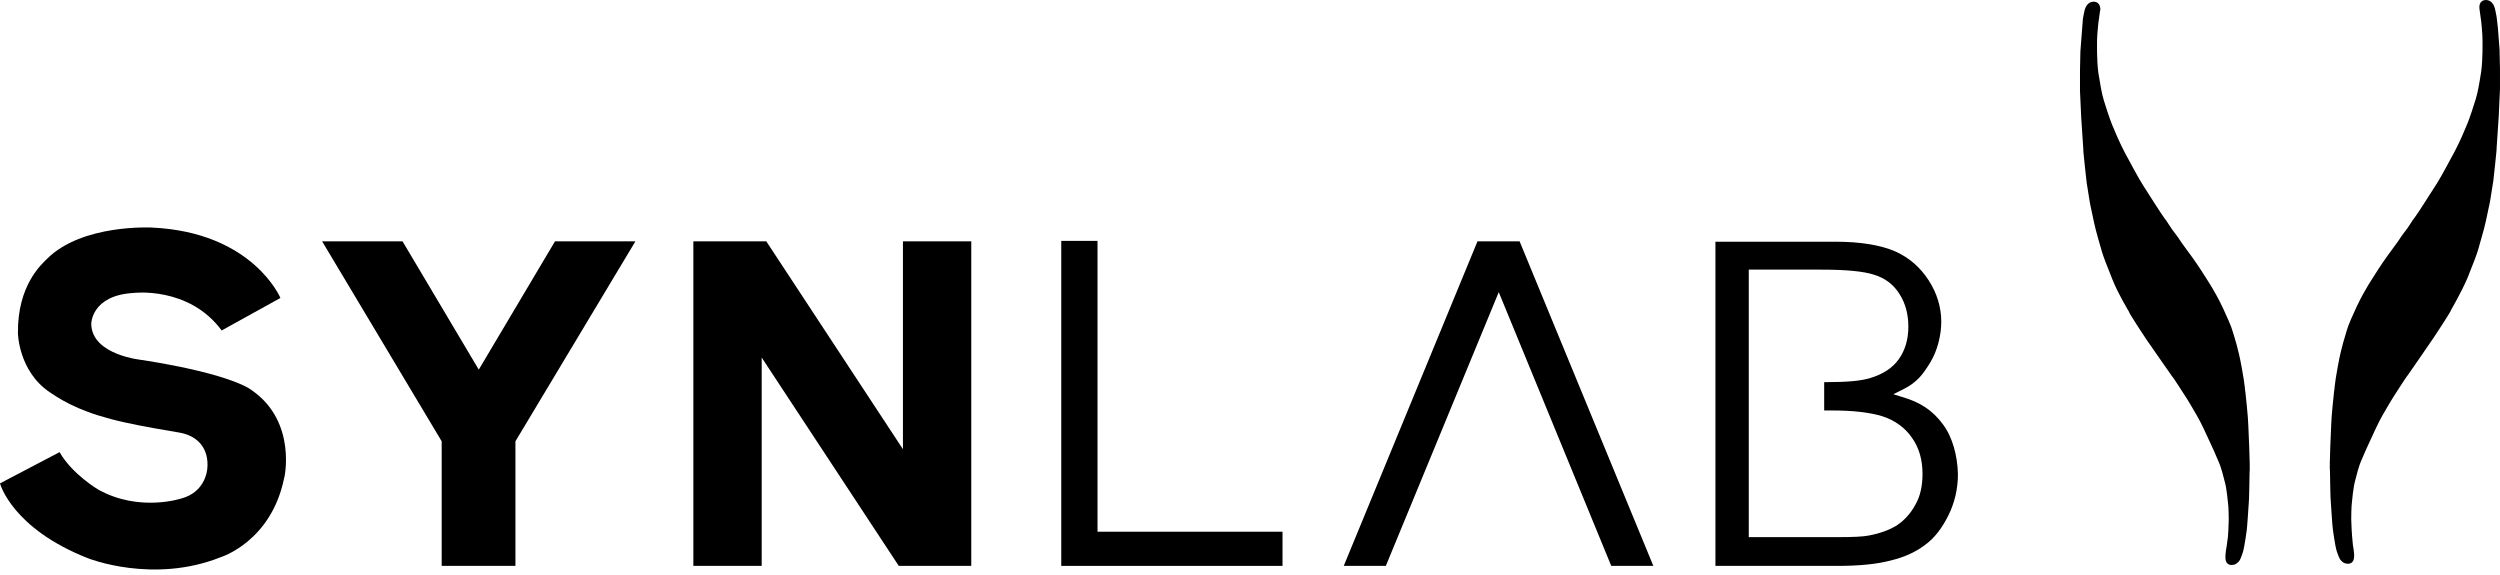
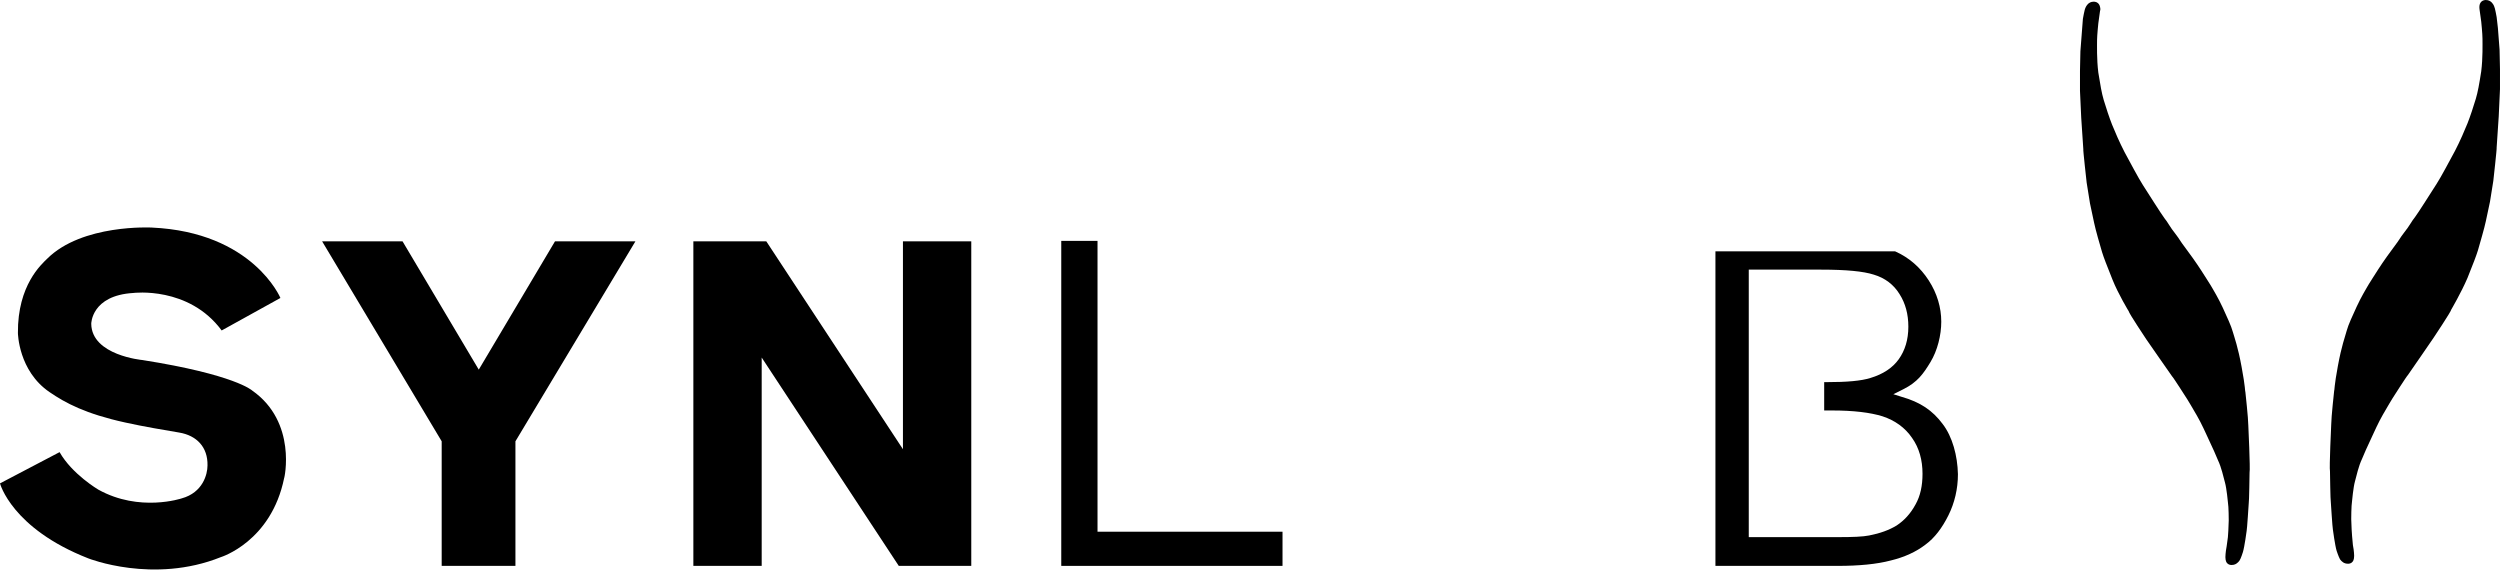
<svg xmlns="http://www.w3.org/2000/svg" width="300" height="69" viewBox="0 0 300 69" fill="none">
  <path d="M299.598 2.056C299.598 2.056 299.398 0.906 299.298 0.756C299.298 0.756 299.148 0.306 298.748 0.106C298.748 0.106 298.398 -0.094 297.998 0.056C297.998 0.056 297.648 0.156 297.548 0.606C297.548 0.606 297.498 0.856 297.548 1.156L297.748 2.606C297.748 2.606 297.898 4.056 297.898 4.656C297.898 5.256 297.948 6.956 297.748 8.556C297.498 10.156 297.348 11.006 297.098 11.856C296.848 12.706 296.398 14.056 296.098 14.806C295.798 15.556 295.198 16.956 294.598 18.106C293.998 19.206 292.948 21.206 292.398 22.056C291.848 22.906 290.148 25.606 289.798 26.056C289.448 26.456 289.148 27.106 288.498 27.906C287.848 28.756 288.198 28.406 287.148 29.806C286.098 31.206 285.398 32.306 285.398 32.306C285.398 32.306 284.048 34.406 284.048 34.456C284.048 34.456 283.298 35.706 282.798 36.806C282.298 37.906 281.798 38.956 281.598 39.706C281.398 40.456 280.998 41.456 280.548 43.906C280.098 46.306 280.148 46.856 280.098 46.906C280.098 46.906 279.748 50.106 279.748 50.906C279.748 50.906 279.498 56.156 279.598 56.556C279.598 56.556 279.648 60.206 279.698 60.256C279.698 60.256 279.898 63.406 279.948 63.556C279.948 63.556 280.198 65.456 280.398 66.106C280.398 66.106 280.648 66.856 280.798 67.106C280.798 67.106 281.048 67.506 281.448 67.606C281.448 67.606 282.048 67.806 282.348 67.356C282.348 67.356 282.498 67.156 282.498 66.706C282.498 66.706 282.498 66.156 282.348 65.406L282.248 64.306L282.198 63.556L282.148 62.306C282.148 62.306 282.148 60.706 282.248 60.106C282.248 60.106 282.398 58.456 282.598 57.756C282.798 57.056 282.998 56.006 283.448 55.056C283.848 54.106 283.798 54.206 284.798 52.056C284.798 52.056 285.448 50.606 285.948 49.756C286.398 48.956 287.098 47.806 287.098 47.806C287.098 47.806 288.848 45.056 288.948 45.006C288.998 44.956 292.048 40.506 292.048 40.506C292.048 40.506 294.148 37.356 294.148 37.156C294.148 37.156 295.348 35.106 296.098 33.356C296.798 31.606 297.148 30.706 297.348 30.056C297.548 29.356 298.148 27.306 298.298 26.556C298.448 25.806 298.798 24.206 298.798 24.206L299.198 21.706C299.198 21.706 299.648 17.706 299.598 17.706L299.848 13.956L299.998 10.706V8.306L299.948 5.956L299.748 3.356L299.598 2.056Z" fill="black" />
  <path d="M249.948 2.256C249.948 2.256 250.148 1.106 250.248 0.956C250.248 0.956 250.398 0.506 250.798 0.306C250.798 0.306 251.148 0.106 251.548 0.256C251.548 0.256 251.898 0.356 251.998 0.806C251.998 0.806 252.098 1.106 251.998 1.356L251.798 2.806C251.798 2.806 251.648 4.256 251.648 4.806C251.648 5.406 251.598 7.106 251.798 8.706C252.048 10.256 252.198 11.156 252.448 12.006C252.698 12.856 253.148 14.206 253.448 14.956C253.748 15.706 254.348 17.106 254.948 18.256C255.548 19.356 256.598 21.356 257.148 22.206C257.698 23.056 259.398 25.756 259.748 26.206C260.098 26.606 260.398 27.256 261.048 28.056C261.698 28.906 261.348 28.556 262.398 29.956C263.448 31.356 264.148 32.456 264.148 32.456C264.148 32.456 265.498 34.556 265.498 34.606C265.498 34.606 266.248 35.856 266.748 36.956C267.248 38.056 267.748 39.106 267.948 39.856C268.148 40.556 268.548 41.606 268.998 44.056C269.448 46.456 269.398 47.006 269.448 47.056C269.448 47.056 269.798 50.256 269.798 51.056C269.798 51.056 270.048 56.306 269.948 56.706C269.948 56.706 269.898 60.356 269.848 60.406C269.848 60.406 269.648 63.556 269.598 63.706C269.598 63.706 269.348 65.606 269.148 66.256C269.148 66.256 268.898 67.056 268.748 67.256C268.748 67.256 268.498 67.656 268.098 67.756C268.098 67.756 267.498 67.956 267.198 67.506C267.198 67.506 267.048 67.306 267.048 66.856C267.048 66.856 267.048 66.306 267.198 65.556L267.348 64.456L267.398 63.706L267.448 62.456C267.448 62.456 267.448 60.806 267.348 60.256C267.348 60.256 267.198 58.606 266.998 57.906C266.798 57.206 266.598 56.156 266.148 55.206C265.748 54.256 265.798 54.356 264.798 52.206C264.798 52.206 264.148 50.756 263.648 49.906C263.198 49.106 262.498 47.956 262.498 47.956C262.498 47.956 260.748 45.206 260.648 45.156C260.598 45.106 257.548 40.706 257.548 40.706C257.548 40.706 255.448 37.556 255.448 37.356C255.448 37.356 254.198 35.306 253.498 33.556C252.798 31.806 252.448 30.906 252.248 30.256C252.048 29.606 251.448 27.506 251.298 26.756C251.148 26.006 250.798 24.406 250.798 24.406L250.398 21.906C250.398 21.906 249.948 17.906 249.998 17.906L249.748 14.156L249.598 10.906V8.506L249.648 6.156L249.848 3.556L249.948 2.256Z" fill="black" />
-   <path d="M233.102 50.856C231.902 49.256 230.452 48.256 228.152 47.606L227.202 47.306L228.402 46.706C230.102 45.856 230.802 44.856 231.652 43.456C232.502 42.056 232.952 40.206 232.952 38.606C232.952 36.906 232.452 35.206 231.452 33.656C230.452 32.106 229.102 30.906 227.402 30.156C225.652 29.406 223.252 29.006 220.252 29.006H205.852V67.906H220.552C223.052 67.906 225.202 67.706 226.902 67.256C228.552 66.856 229.952 66.206 231.052 65.356C232.152 64.556 233.052 63.356 233.802 61.856C234.552 60.356 234.952 58.656 234.952 56.906C234.902 54.706 234.302 52.406 233.102 50.856ZM229.852 60.556C229.252 61.656 228.502 62.456 227.602 63.056C226.702 63.606 225.602 64.006 224.302 64.256C223.552 64.406 222.352 64.456 220.552 64.456H209.852V51.606V44.456V32.356H218.552C221.552 32.356 223.602 32.556 224.852 32.956C226.202 33.356 227.252 34.156 227.952 35.306C228.652 36.406 229.002 37.706 229.002 39.206C229.002 40.756 228.602 42.056 227.852 43.106C227.102 44.156 225.952 44.906 224.452 45.356C223.352 45.706 221.652 45.856 219.202 45.856H218.902V49.256H219.802C222.452 49.256 224.452 49.506 225.902 49.956C227.402 50.456 228.602 51.306 229.452 52.556C230.302 53.756 230.702 55.206 230.702 56.856C230.702 58.256 230.452 59.506 229.852 60.556Z" fill="black" />
-   <path d="M198.4 67.906L182.35 28.956H177.3L161.25 67.906H166.3L179.85 35.056L193.35 67.906H198.4Z" fill="black" />
+   <path d="M233.102 50.856C231.902 49.256 230.452 48.256 228.152 47.606L227.202 47.306L228.402 46.706C230.102 45.856 230.802 44.856 231.652 43.456C232.502 42.056 232.952 40.206 232.952 38.606C232.952 36.906 232.452 35.206 231.452 33.656C230.452 32.106 229.102 30.906 227.402 30.156H205.852V67.906H220.552C223.052 67.906 225.202 67.706 226.902 67.256C228.552 66.856 229.952 66.206 231.052 65.356C232.152 64.556 233.052 63.356 233.802 61.856C234.552 60.356 234.952 58.656 234.952 56.906C234.902 54.706 234.302 52.406 233.102 50.856ZM229.852 60.556C229.252 61.656 228.502 62.456 227.602 63.056C226.702 63.606 225.602 64.006 224.302 64.256C223.552 64.406 222.352 64.456 220.552 64.456H209.852V51.606V44.456V32.356H218.552C221.552 32.356 223.602 32.556 224.852 32.956C226.202 33.356 227.252 34.156 227.952 35.306C228.652 36.406 229.002 37.706 229.002 39.206C229.002 40.756 228.602 42.056 227.852 43.106C227.102 44.156 225.952 44.906 224.452 45.356C223.352 45.706 221.652 45.856 219.202 45.856H218.902V49.256H219.802C222.452 49.256 224.452 49.506 225.902 49.956C227.402 50.456 228.602 51.306 229.452 52.556C230.302 53.756 230.702 55.206 230.702 56.856C230.702 58.256 230.452 59.506 229.852 60.556Z" fill="black" />
  <path d="M127.352 28.906V67.906H153.902V63.806H131.702V28.906H127.352Z" fill="black" />
  <path d="M107.853 67.906L91.403 42.906V67.906H83.203V28.956H91.953L108.353 53.906V28.956H116.553V67.906H107.853Z" fill="black" />
  <path d="M38.652 28.956H48.302L57.452 44.356L66.602 28.956H76.252L61.852 52.956V67.906H53.002V52.956L38.652 28.956Z" fill="black" />
  <path d="M30.25 46.856C30.25 46.856 28.2 44.956 17.1 43.206C17.1 43.206 11 42.656 10.95 38.856C10.95 38.856 10.95 35.456 16 35.156C16 35.156 22.65 34.306 26.6 39.656L33.65 35.756C33.65 35.756 30.35 27.856 18.2 27.306C18.2 27.306 9.85 26.856 5.65 31.056C5 31.706 2.1 34.206 2.15 39.956C2.15 39.956 2.2 44.506 5.95 47.056C7.85 48.356 10.25 49.656 15.05 50.706C17.3 51.206 19.75 51.606 21.5 51.906C23.6 52.256 24.95 53.656 24.9 55.856C24.9 56.906 24.35 59.106 21.8 59.806C21.8 59.806 16.75 61.506 11.8 58.756C11.8 58.756 8.65 56.906 7.15 54.256L0 58.006C0 58.006 1.4 63.406 10.6 67.006C10.6 67.006 18.4 70.106 26.5 66.856C26.5 66.856 32.55 65.006 34.1 57.356C34.1 57.506 35.7 50.656 30.25 46.856Z" fill="black" />
</svg>